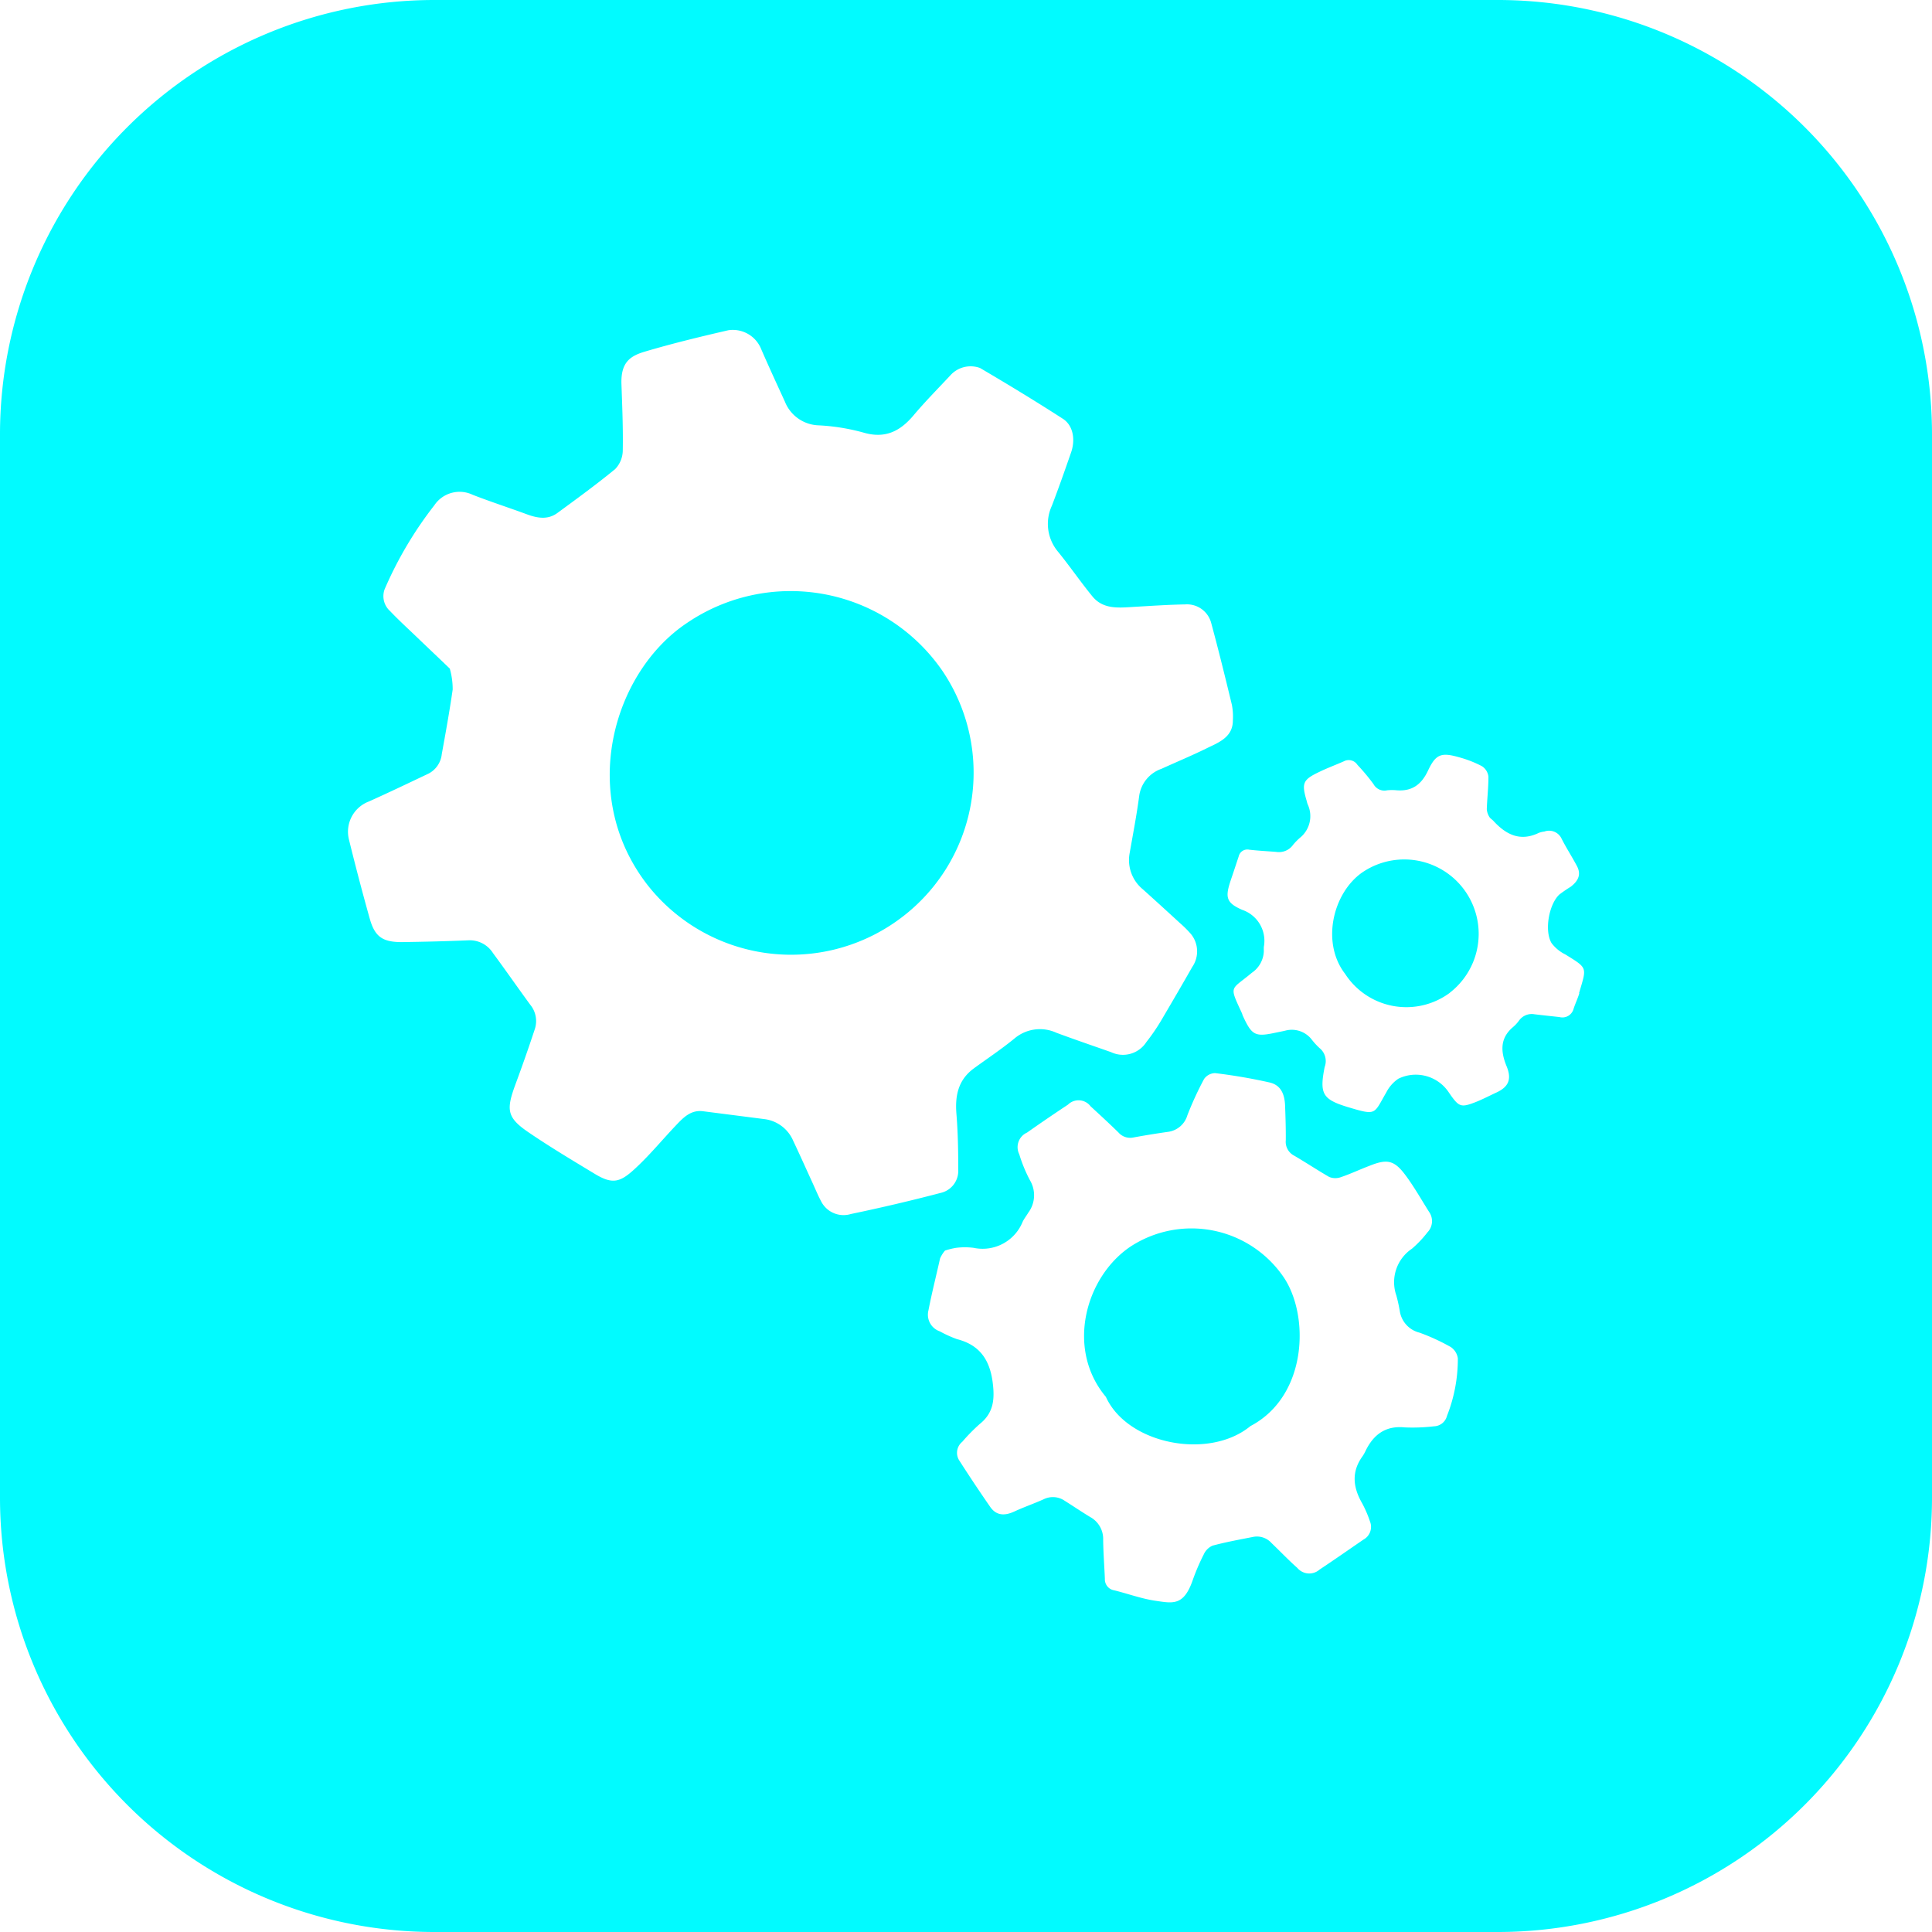
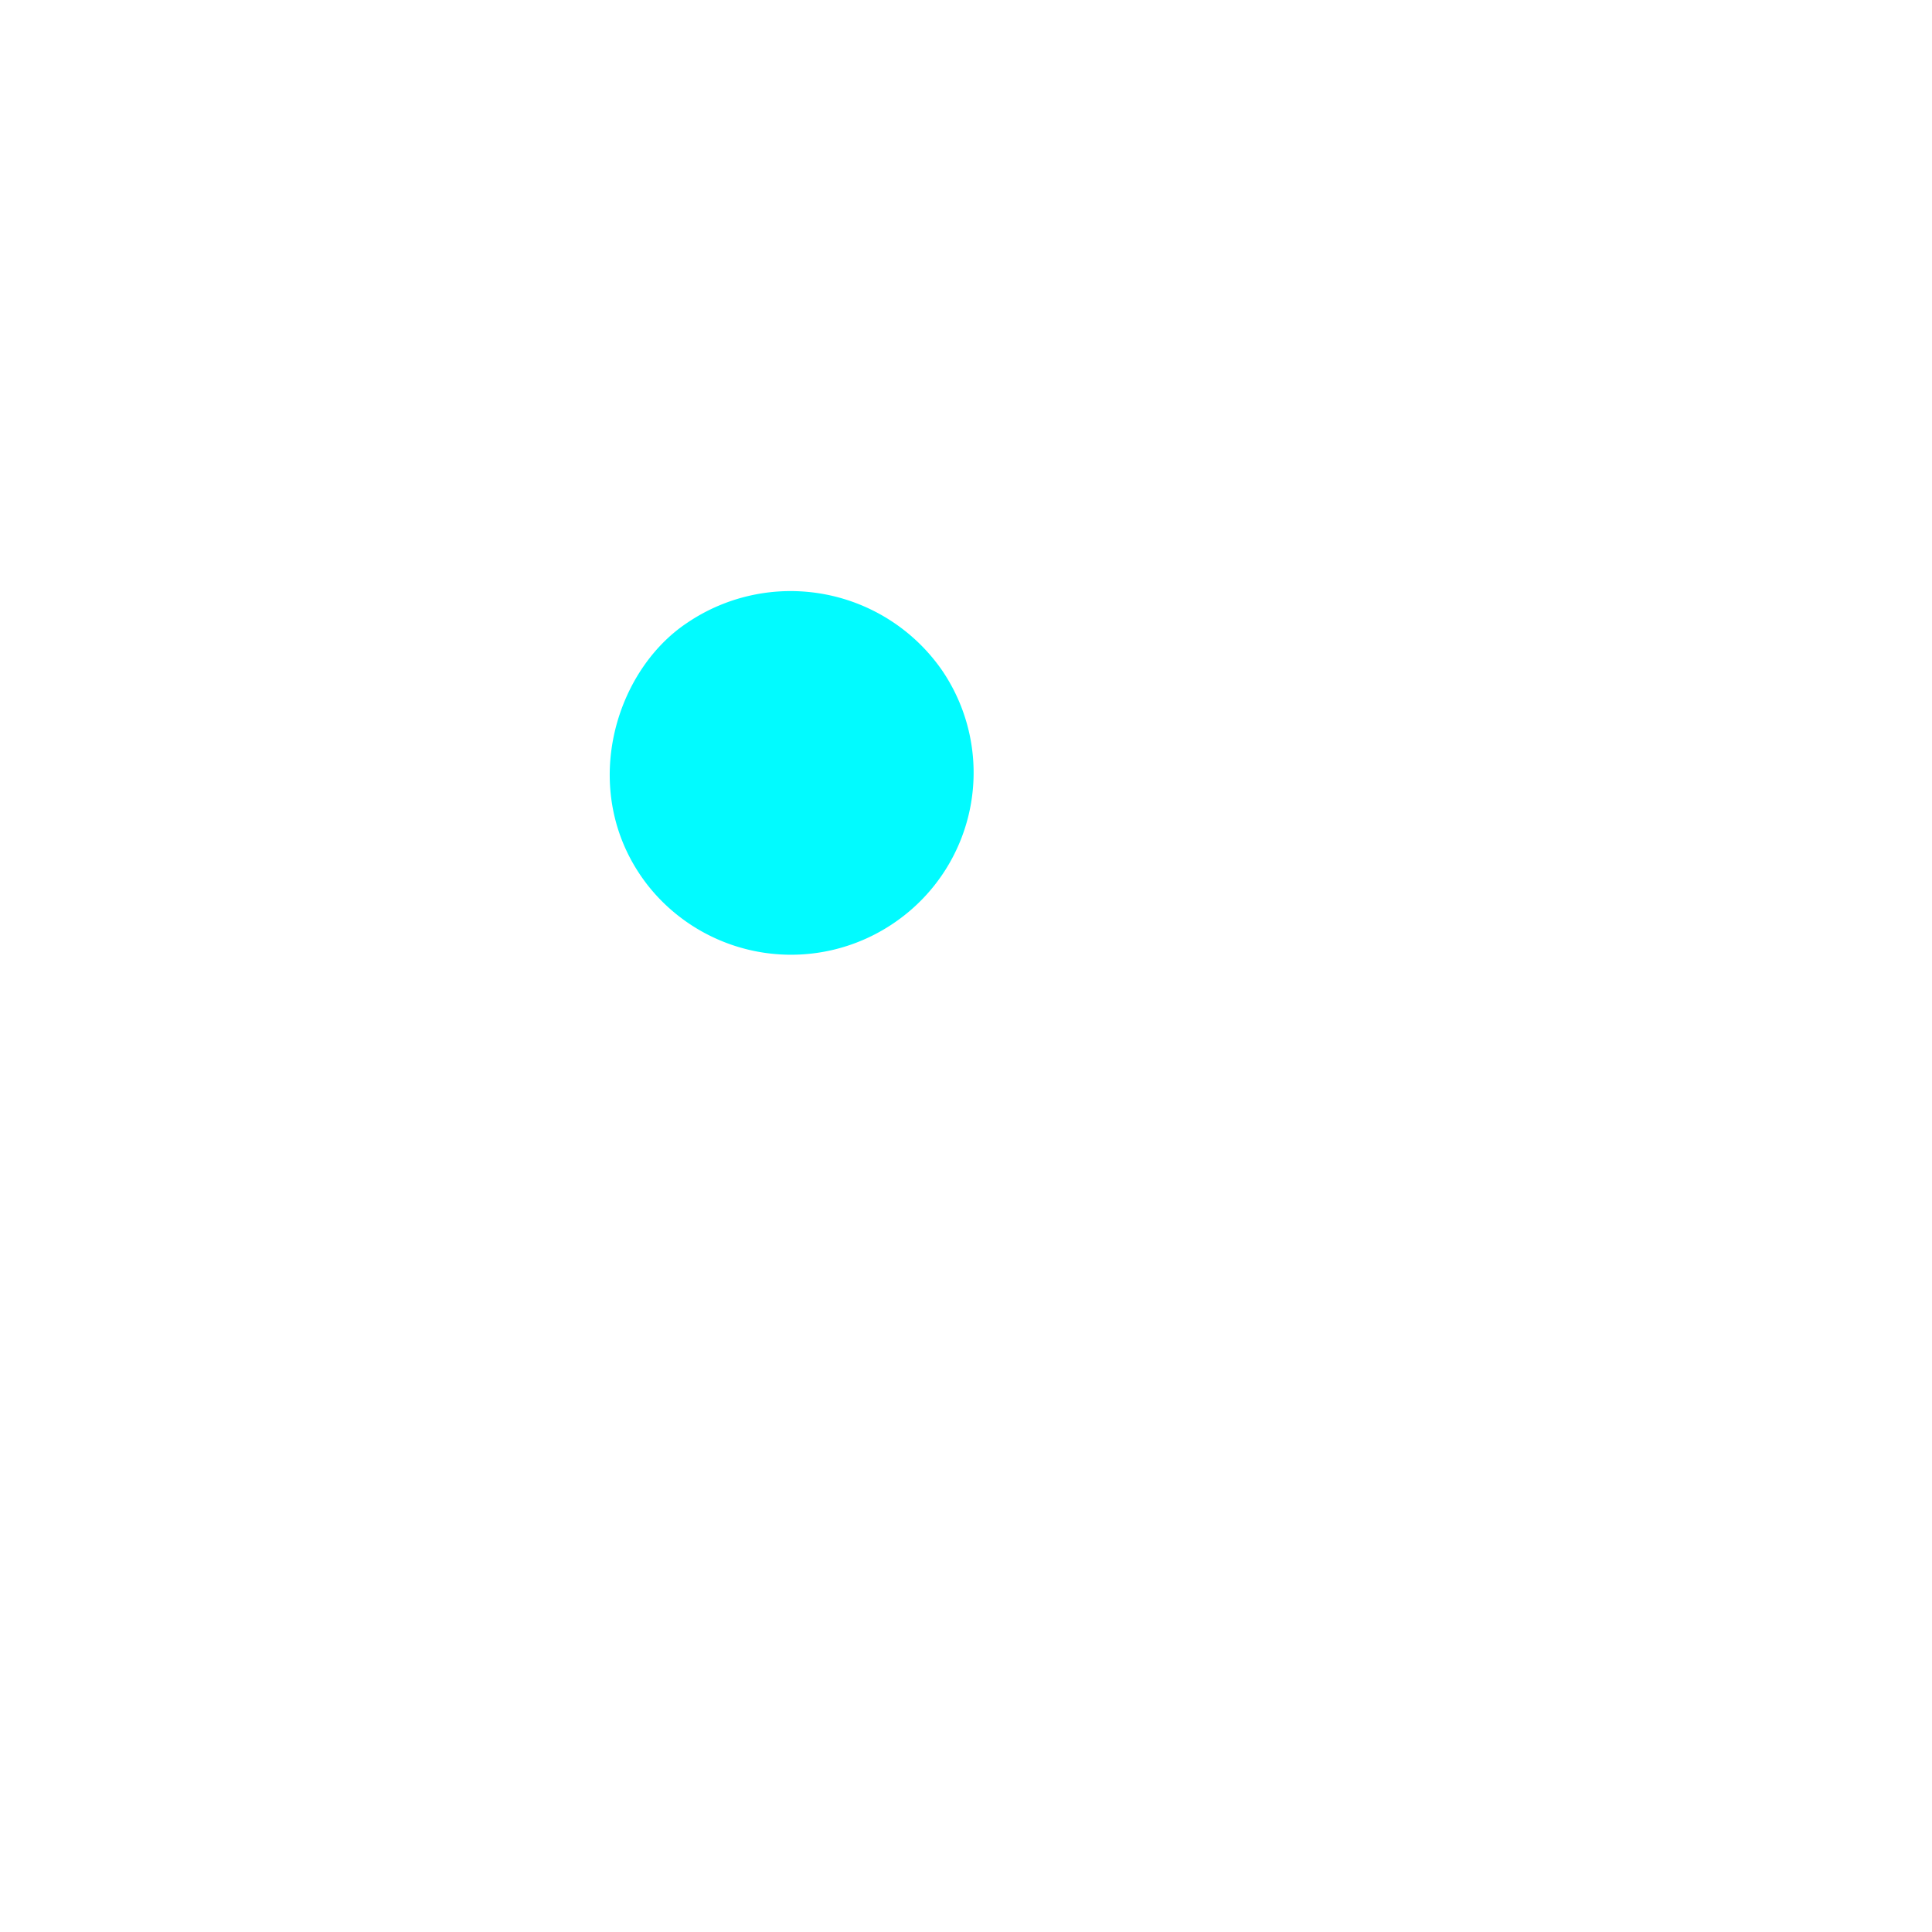
<svg xmlns="http://www.w3.org/2000/svg" viewBox="0 0 248.18 248.18">
  <defs>
    <style>.a{fill:#01fbff;}</style>
  </defs>
-   <path class="a" d="M192.42,0H55.8A55.8,55.8,0,0,0,0,55.8V192.39a55.79,55.79,0,0,0,55.79,55.79h136.6a55.79,55.79,0,0,0,55.79-55.79V55.8A55.78,55.78,0,0,0,192.42,0ZM105.48,154.32c-.44-.83-.79-1.7-1.19-2.56-.79-1.73-1.57-3.47-2.39-5.2a4.65,4.65,0,0,0-3.77-2.81l-7.8-1c-1.57-.21-2.54.8-3.48,1.79-1.7,1.79-3.28,3.71-5.08,5.4-2.11,2-3.07,2.26-5.47.79-2.84-1.72-5.69-3.42-8.43-5.29s-2.85-2.86-1.71-6q1.35-3.63,2.56-7.3a3.3,3.3,0,0,0-.61-3.08c-1.61-2.2-3.17-4.45-4.79-6.64a3.52,3.52,0,0,0-3.11-1.63c-2.86.12-5.73.19-8.59.23-2.46,0-3.46-.67-4.12-3q-1.43-5.1-2.69-10.24a4.15,4.15,0,0,1,2.57-4.82c2.57-1.15,5.11-2.37,7.66-3.58a3.18,3.18,0,0,0,1.71-2.51c.5-2.75,1-5.51,1.4-8.29a9.6,9.6,0,0,0-.37-2.69C56.29,84.45,55,83.24,53.71,82s-2.45-2.29-3.6-3.5a2.57,2.57,0,0,1-.7-2.81A49.08,49.08,0,0,1,55.8,64.9a3.9,3.9,0,0,1,4.92-1.34c2.31.9,4.67,1.66,7,2.52,1.34.49,2.67.71,3.89-.19,2.51-1.84,5-3.65,7.42-5.64A3.5,3.5,0,0,0,80,57.83c.05-2.82-.07-5.65-.17-8.47s1.12-3.63,3-4.19c3.54-1.05,7.14-1.92,10.74-2.75a3.92,3.92,0,0,1,4.12,2.22c1,2.31,2.07,4.63,3.13,6.94a4.83,4.83,0,0,0,4.38,3.06,26.6,26.6,0,0,1,5.69.92c2.76.82,4.7-.12,6.44-2.18,1.55-1.84,3.25-3.55,4.89-5.31a3.5,3.5,0,0,1,3.67-.8c3.59,2.11,7.15,4.27,10.65,6.53,1.33.86,1.65,2.72,1,4.46-.78,2.25-1.57,4.49-2.42,6.71a5.55,5.55,0,0,0,.79,5.9c1.52,1.87,2.88,3.86,4.41,5.73,1.34,1.65,3.26,1.49,5.13,1.37,2.27-.13,4.54-.29,6.81-.33A3.21,3.21,0,0,1,155.58,80c.95,3.5,1.81,7,2.67,10.56a8.15,8.15,0,0,1,.12,2c0,2-1.59,2.73-3.09,3.43-2,1-4.06,1.85-6.08,2.77a4.31,4.31,0,0,0-2.87,3.54c-.32,2.43-.79,4.84-1.21,7.25a4.85,4.85,0,0,0,1.7,4.7q2.4,2.16,4.78,4.35A14.14,14.14,0,0,1,153,120a3.53,3.53,0,0,1,.15,4.22c-1.31,2.31-2.66,4.61-4,6.89a25.76,25.76,0,0,1-1.89,2.75,3.58,3.58,0,0,1-4.55,1.29c-2.34-.82-4.68-1.62-7-2.48a5.06,5.06,0,0,0-5.39.73c-1.67,1.37-3.48,2.57-5.23,3.85-2,1.47-2.42,3.49-2.23,5.83s.24,4.74.23,7.11a2.9,2.9,0,0,1-2.07,3q-5.82,1.53-11.72,2.76A3.23,3.23,0,0,1,105.48,154.32Zm80.4,27.55a1.78,1.78,0,0,1-1.67,1.35,23.78,23.78,0,0,1-3.76.14c-2.46-.25-4,.93-5,2.95a5.35,5.35,0,0,1-.41.74c-1.46,2-1.25,4-.06,6.06a14.76,14.76,0,0,1,1,2.32,1.86,1.86,0,0,1-.83,2.34c-1.88,1.29-3.75,2.6-5.65,3.86a2,2,0,0,1-2.85-.22c-1.13-1-2.2-2.13-3.31-3.19a2.52,2.52,0,0,0-2.28-.81c-1.77.35-3.56.67-5.3,1.14a2.22,2.22,0,0,0-1.13,1.13,27.09,27.09,0,0,0-1.44,3.37c-1.15,3.26-2.54,2.91-4.77,2.58-1.78-.26-3.51-.9-5.28-1.34a1.43,1.43,0,0,1-1.21-1.48c-.07-1.68-.2-3.35-.22-5a3.21,3.21,0,0,0-1.67-2.94c-1.11-.67-2.18-1.4-3.28-2.09a2.67,2.67,0,0,0-2.69-.19c-1.24.56-2.53,1-3.76,1.57s-2.29.56-3.09-.56c-1.39-2-2.72-4-4-6a1.82,1.82,0,0,1,.39-2.39,23.4,23.4,0,0,1,2.26-2.3c1.81-1.45,1.92-3.25,1.64-5.39-.39-2.9-1.71-4.77-4.59-5.5a16,16,0,0,1-2.2-1,2.26,2.26,0,0,1-1.45-2.71c.43-2.23,1-4.45,1.49-6.66a4.13,4.13,0,0,1,.63-1,9.11,9.11,0,0,1,1.46-.36,9,9,0,0,1,2.2,0,5.55,5.55,0,0,0,6.32-3.35c.2-.41.49-.77.72-1.16a3.75,3.75,0,0,0,.23-4.14,18.81,18.81,0,0,1-1.39-3.37,2.05,2.05,0,0,1,1-2.78c1.73-1.22,3.49-2.42,5.26-3.59a1.93,1.93,0,0,1,2.9.21c1.2,1.1,2.4,2.21,3.57,3.35a2,2,0,0,0,1.87.67c1.51-.28,3-.52,4.55-.74a3,3,0,0,0,2.45-2.13,42.43,42.43,0,0,1,2.14-4.65,1.77,1.77,0,0,1,1.41-.76,69.53,69.53,0,0,1,7,1.2c1.39.32,1.94,1.39,2,3s.1,2.94.09,4.41a2,2,0,0,0,1.09,2c1.5.88,3,1.87,4.47,2.72a2.06,2.06,0,0,0,1.47.05c1.26-.42,2.47-1,3.69-1.46,2.3-.93,3.21-.76,4.69,1.24,1.1,1.48,2,3.09,3,4.67a2.06,2.06,0,0,1-.21,2.62,13.94,13.94,0,0,1-2,2.11,5.18,5.18,0,0,0-2,6,20.22,20.22,0,0,1,.45,2.05,3.38,3.38,0,0,0,2.53,2.73,26.33,26.33,0,0,1,4,1.84,2.09,2.09,0,0,1,.92,1.46A19.84,19.84,0,0,1,185.88,181.87Zm17-54.29c-.21.7-.54,1.37-.76,2.07a1.48,1.48,0,0,1-1.79,1c-1.07-.12-2.15-.23-3.22-.36a2,2,0,0,0-2,.84,4.73,4.73,0,0,1-.78.83c-1.67,1.43-1.56,3.14-.8,5,.68,1.65.29,2.65-1.32,3.39-1,.46-2,1-3.05,1.37-1.41.52-1.77.37-2.65-.82-.17-.23-.32-.46-.48-.69a5.09,5.09,0,0,0-6.4-1.64,4.66,4.66,0,0,0-1.55,1.76c-1.64,2.81-1.2,3-4.92,1.89-3.3-1-3.67-1.73-3-5.15a2.15,2.15,0,0,0-.67-2.45,9,9,0,0,1-1.05-1.16,3.24,3.24,0,0,0-3.32-1.07c-.41.1-.82.17-1.23.26-2.64.57-3.07.36-4.2-2.08-.08-.15-.11-.33-.19-.49-1.65-3.58-1.41-2.83,1.31-5.12a3.5,3.5,0,0,0,1.54-2.81,4.52,4.52,0,0,1,0-.52,4.2,4.2,0,0,0-2.77-4.75c-2.12-.92-2.21-1.65-1.46-3.87.34-1,.67-2,1-3a1.14,1.14,0,0,1,1.35-.86c1.14.13,2.29.19,3.44.28a2.24,2.24,0,0,0,2.2-.91,7.47,7.47,0,0,1,.88-.9,3.57,3.57,0,0,0,1-4.28,2.34,2.34,0,0,1-.12-.4c-.7-2.36-.54-2.77,1.68-3.82,1-.48,2.05-.87,3.07-1.32a1.33,1.33,0,0,1,1.75.45,25.66,25.66,0,0,1,2.07,2.48,1.59,1.59,0,0,0,1.75.79,6.51,6.51,0,0,1,1.25,0c2,.15,3.18-.79,4-2.53,1-2.13,1.71-2.37,4-1.71a14.39,14.39,0,0,1,2.92,1.14,1.84,1.84,0,0,1,.84,1.35c0,1.39-.16,2.78-.21,4.17a2.16,2.16,0,0,0,.33,1c.11.2.36.33.52.51,1.62,1.77,3.45,2.69,5.83,1.54a2.83,2.83,0,0,1,.71-.17,1.77,1.77,0,0,1,2.21.9c.61,1.21,1.36,2.35,2,3.57.51,1,.22,1.82-.82,2.62a17.31,17.31,0,0,0-1.46,1c-1.34,1.25-1.95,4.65-1,6.24a4.94,4.94,0,0,0,1.76,1.45C204,124.42,203.83,124.2,202.84,127.58Z" />
  <path class="a" d="M115.24,118.28a23.45,23.45,0,0,1-32-4.52c-9.06-11.55-4.54-27.36,5-33.73A23.68,23.68,0,0,1,121,86.09,23.33,23.33,0,0,1,115.24,118.28Z" />
-   <path class="a" d="M160.63,183.19c-5.34,4.4-15.81,2.33-18.57-3.75-5.18-6.18-2.62-15.39,3.12-19.28A14.32,14.32,0,0,1,164.85,164C168.24,168.91,168,179.32,160.63,183.19Z" />
-   <path class="a" d="M186.23,127.54a9.37,9.37,0,0,1-13.44-2.44c-3.09-4-1.59-10.34,2.16-13a9.56,9.56,0,0,1,11.28,15.43Z" />
</svg>